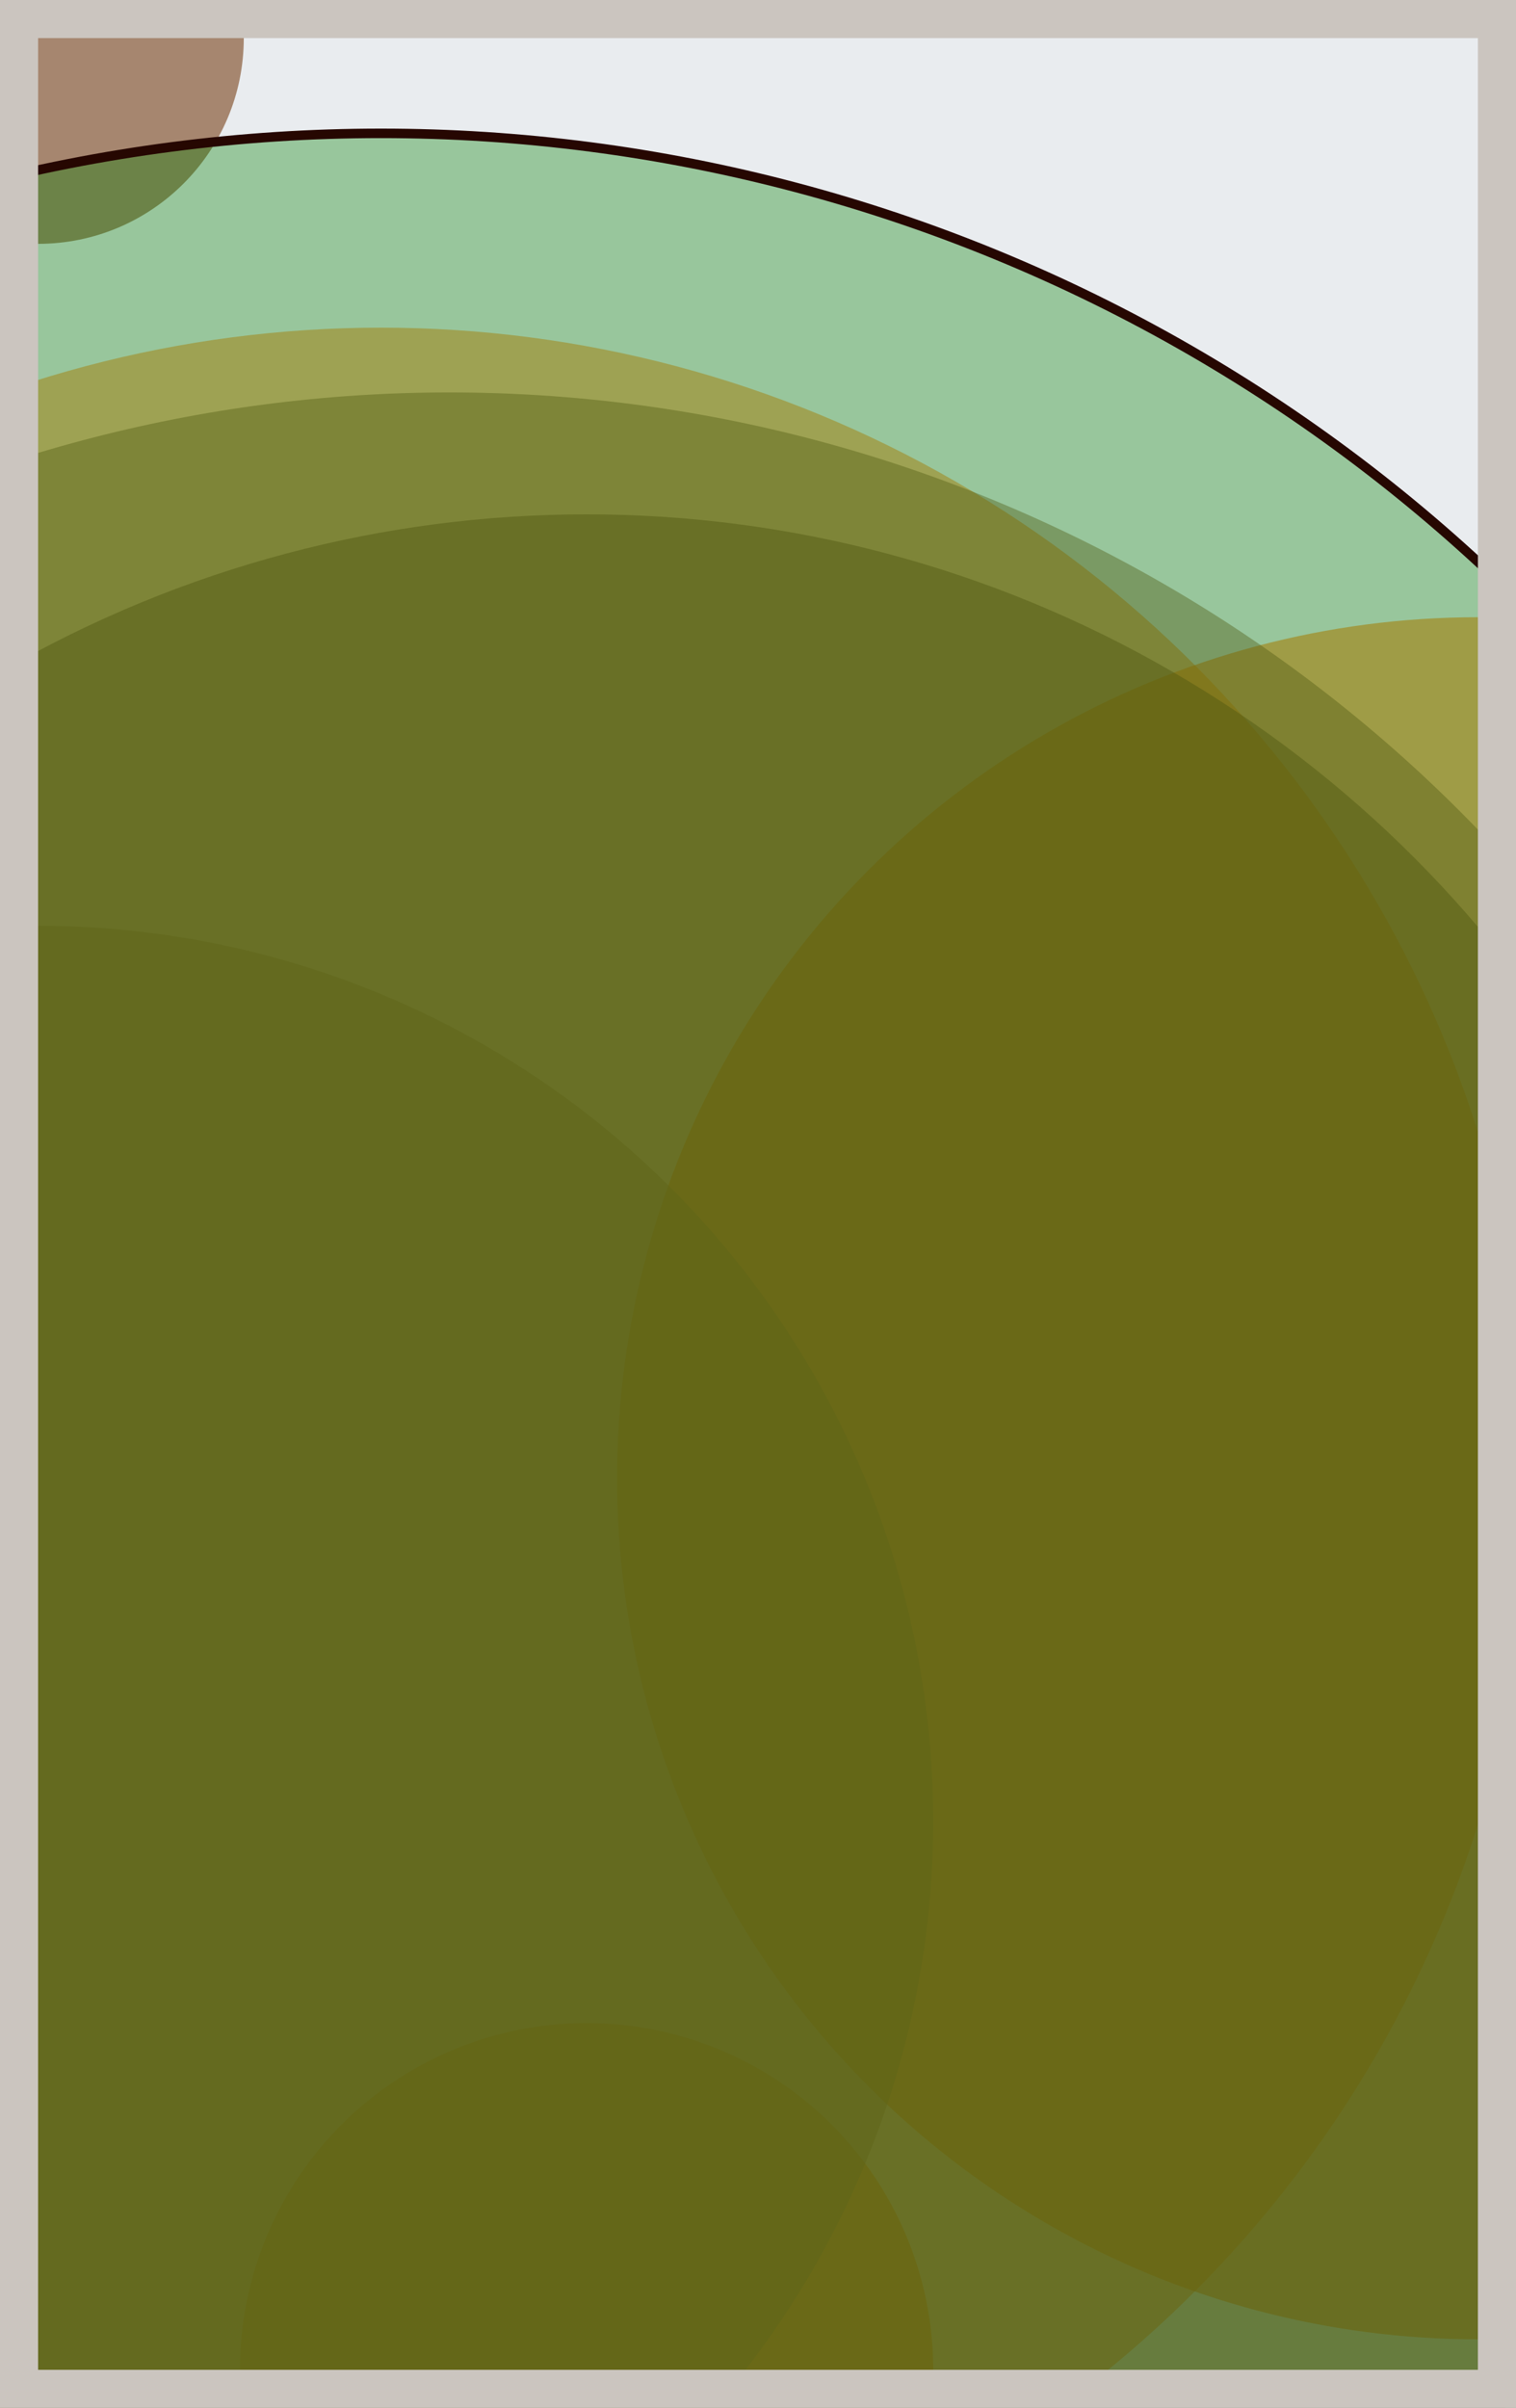
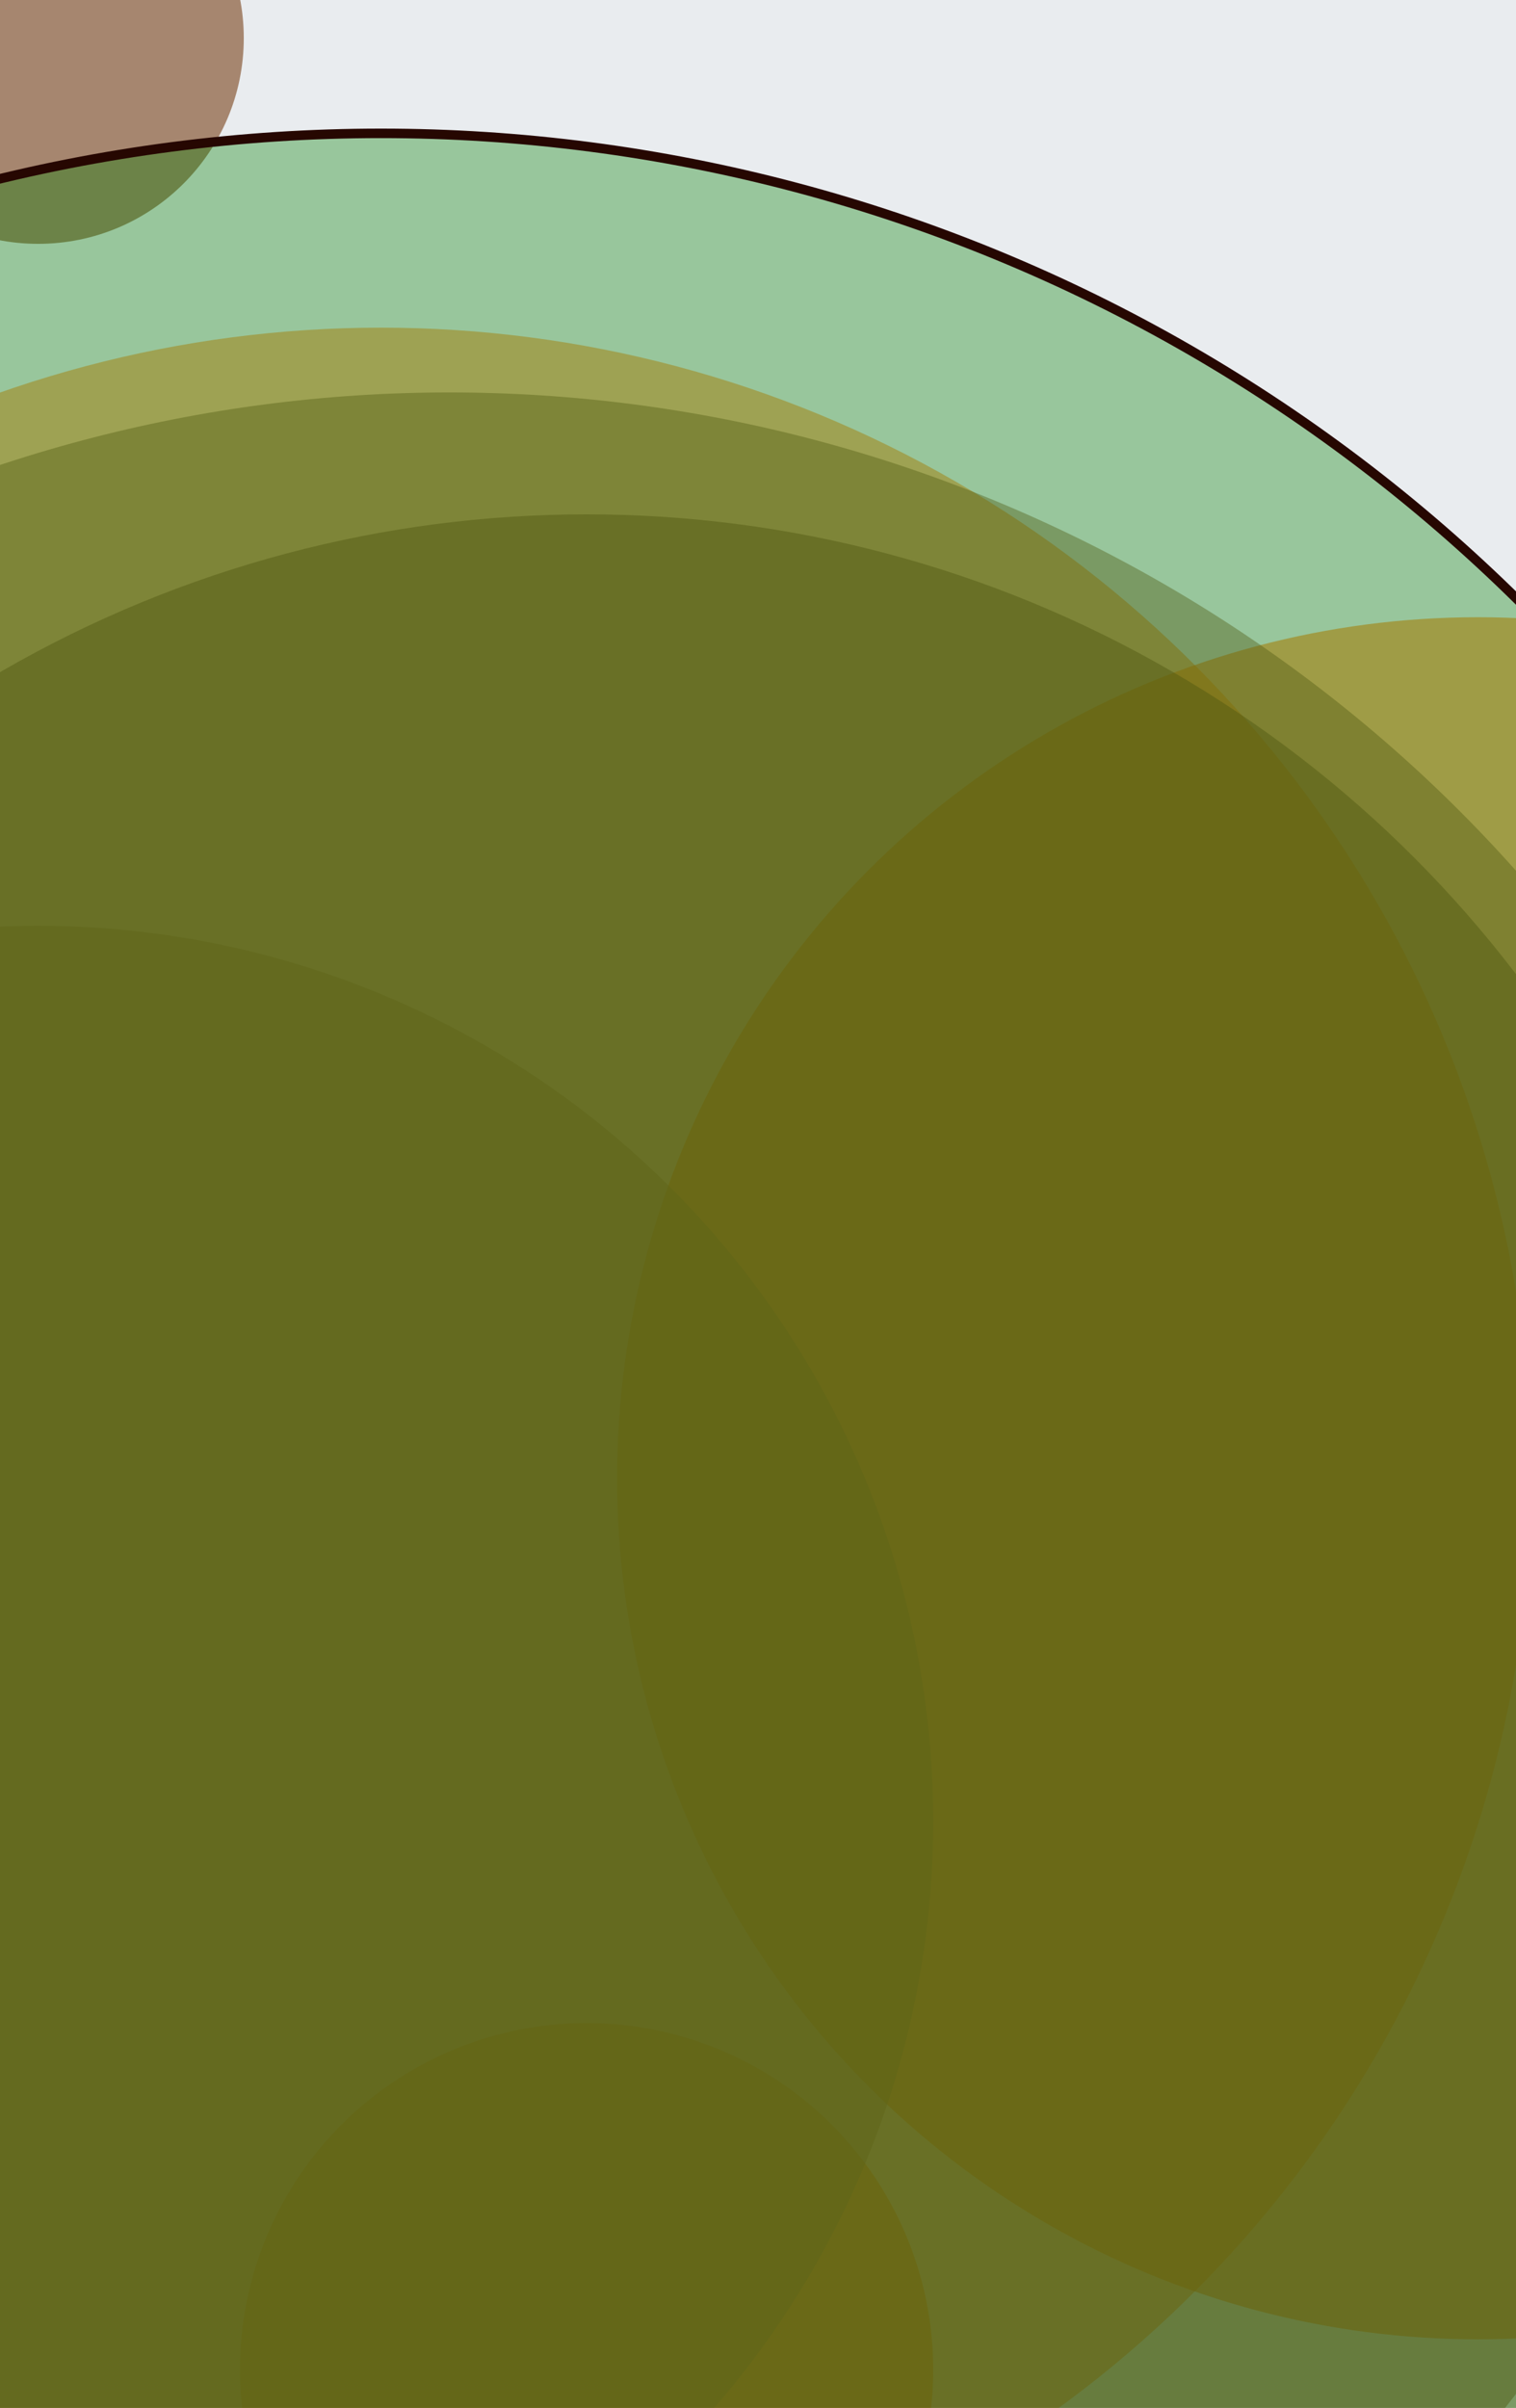
<svg xmlns="http://www.w3.org/2000/svg" width="398" height="632" viewBox="0 0 398 632" fill="none">
  <rect x="0" y="0" width="398" height="632" fill="#e9ecef" />
  <circle cx="10" cy="10" r="54" fill="#7A4419" fill-opacity="0.6">
    <animate attributeName="r" values="54;2;54" dur="21.2" repeatCount="indefinite" />
  </circle>
  <circle cx="388" cy="388" r="226" fill="#FF7900" fill-opacity="0.55">
    <animate attributeName="r" values="226;2;226" dur="18.8" repeatCount="indefinite" />
  </circle>
  <circle cx="154" cy="622" r="91" fill="#FF7900" fill-opacity="0.53">
    <animate attributeName="r" values="91;2;91" dur="17.2" repeatCount="indefinite" />
  </circle>
  <circle cx="10" cy="478" r="235" fill="#8A817C" fill-opacity="0.50">
    <animate attributeName="r" values="235;2;235" dur="16.4" repeatCount="indefinite" />
  </circle>
  <circle cx="100" cy="388" r="302" fill="#FF7900" fill-opacity="0.47">
    <animate attributeName="r" values="302;2;302" dur="14.8" repeatCount="indefinite" />
  </circle>
  <circle cx="154" cy="442" r="307" fill="#7A4419" fill-opacity="0.45">
    <animate attributeName="r" values="307;2;307" dur="12.4" repeatCount="indefinite" />
  </circle>
  <circle cx="118" cy="478" r="375" fill="#7A4419" fill-opacity="0.40">
    <animate attributeName="r" values="375;2;375" dur="11.6" repeatCount="indefinite" />
  </circle>
  <circle cx="100" cy="460" r="425" fill="#008000" fill-opacity="0.35" stroke="#260701" stroke-width="2.5">
    <animate attributeName="r" values="425;2;425" dur="9.2" repeatCount="indefinite" />
  </circle>
-   <rect x="5" y="5" width="388" height="622" stroke="#cbc5bf" stroke-width="10" />
</svg>